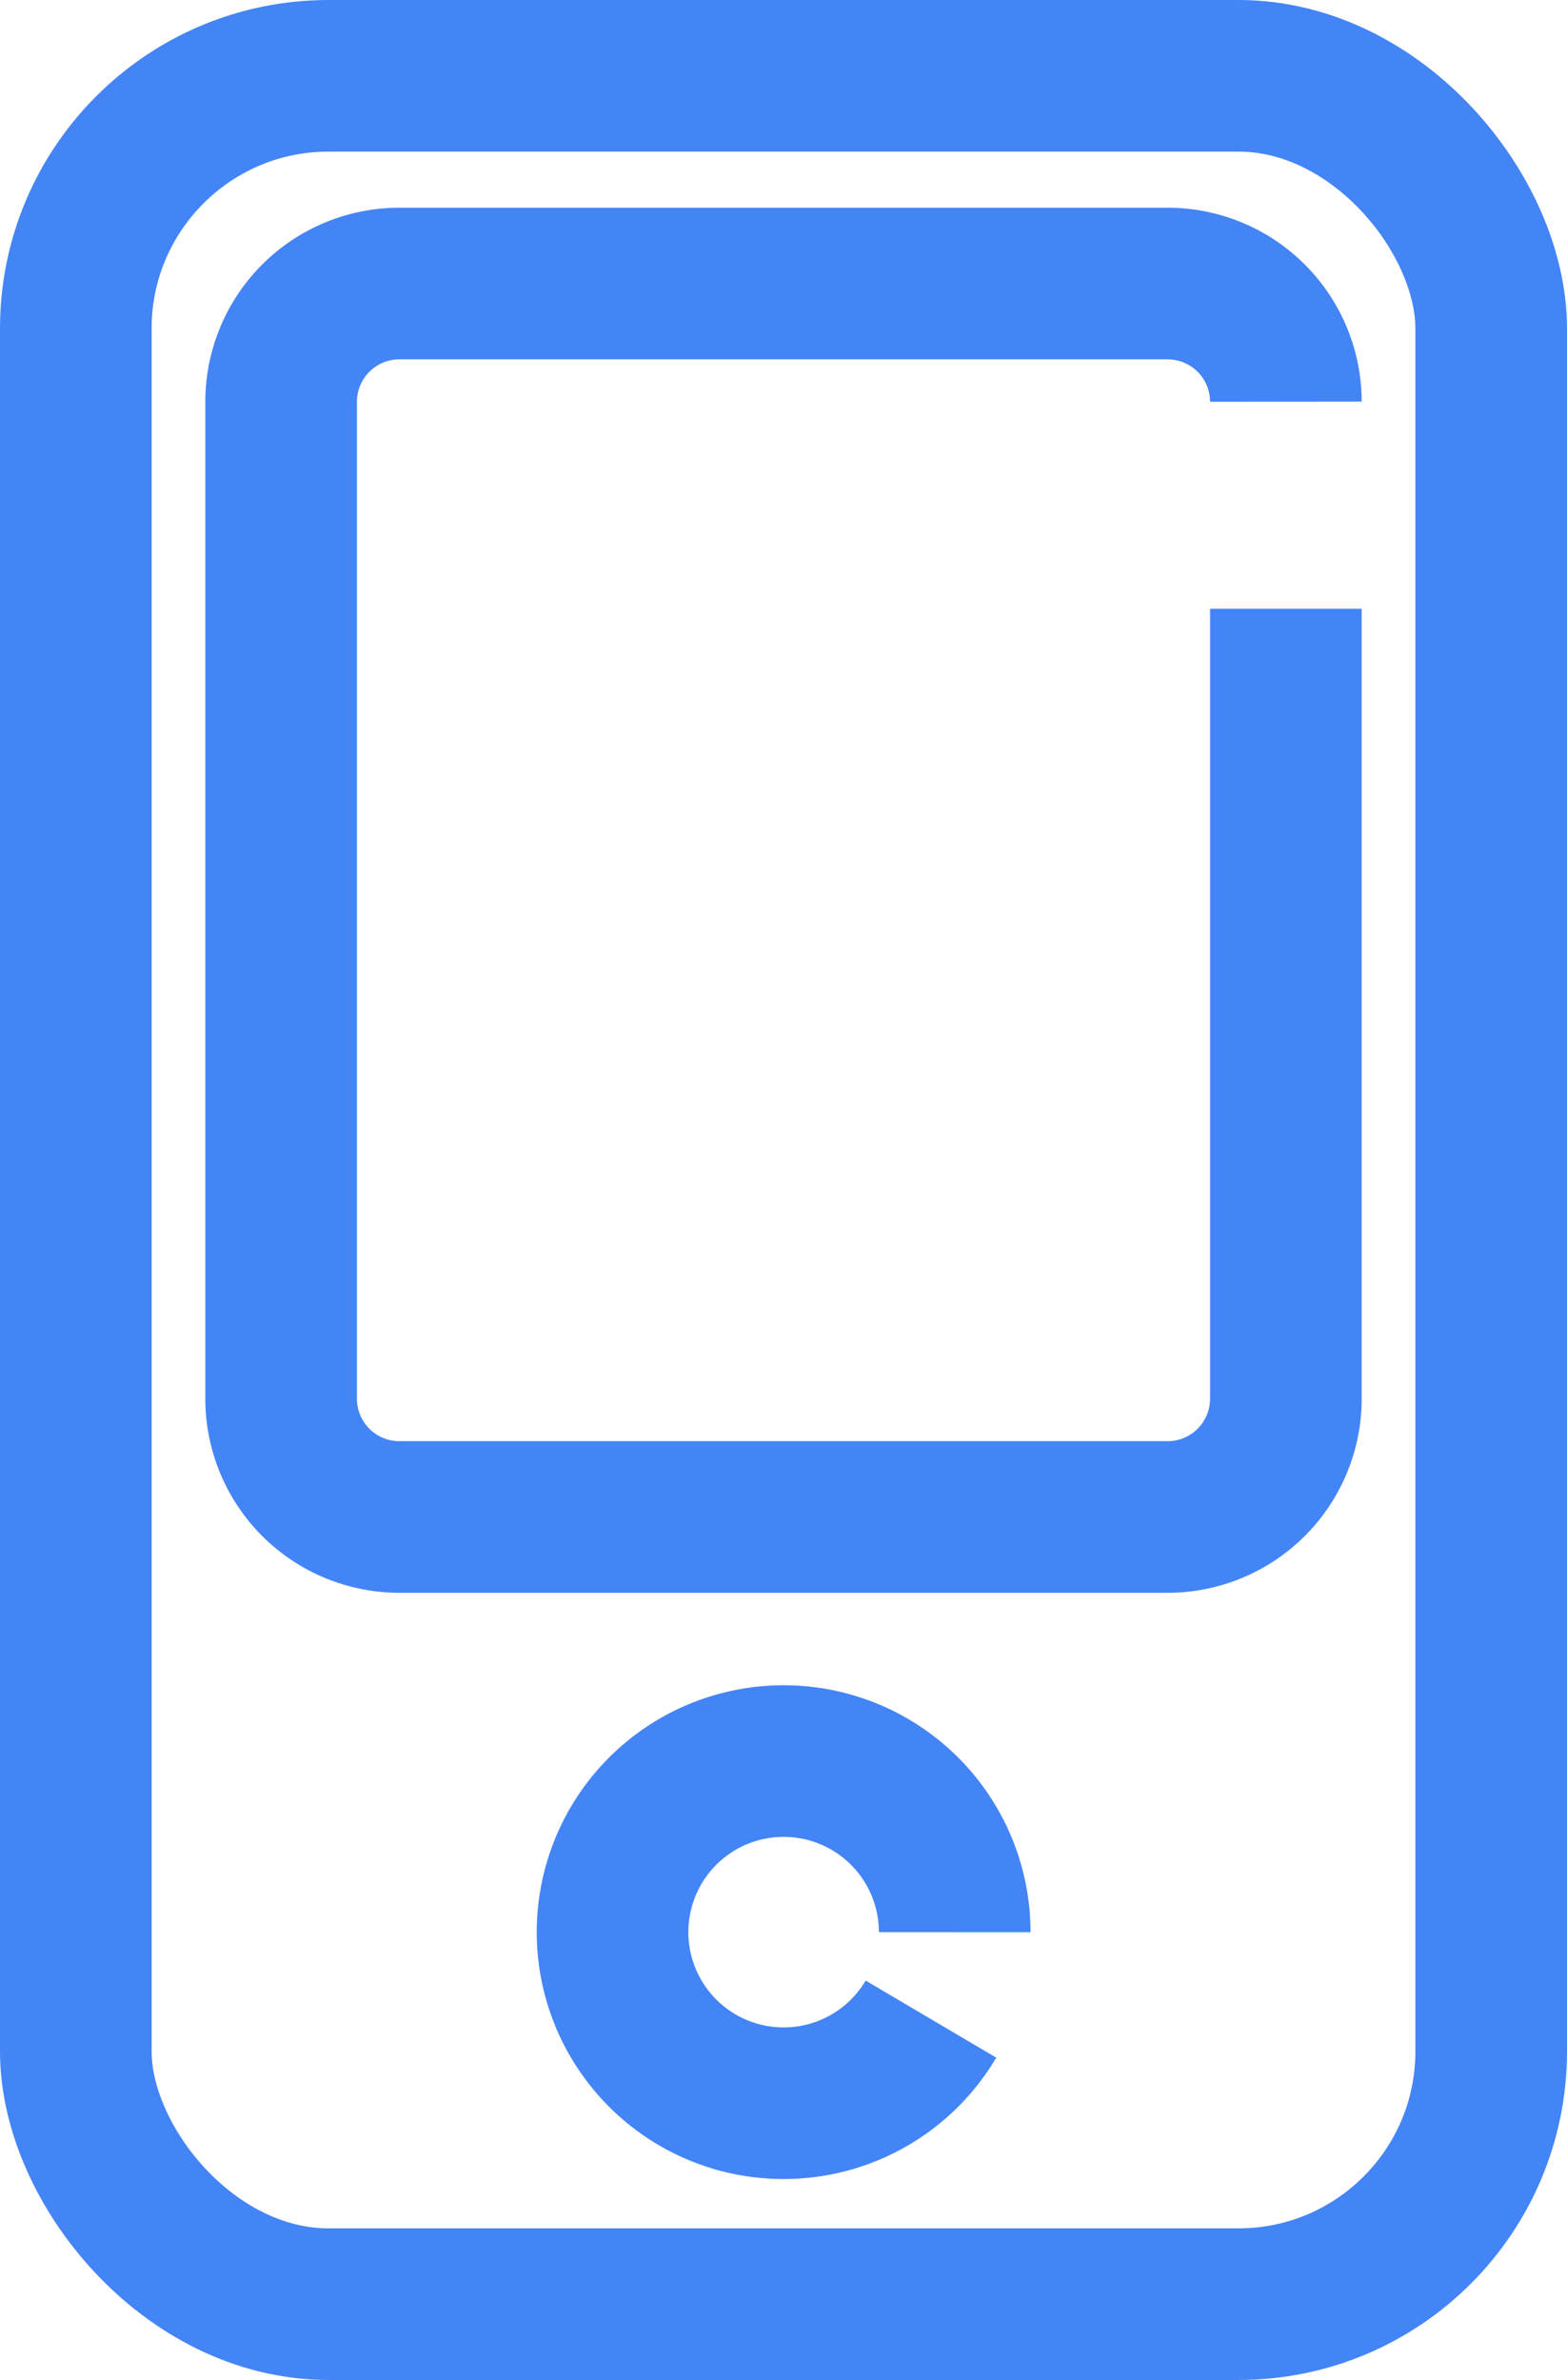
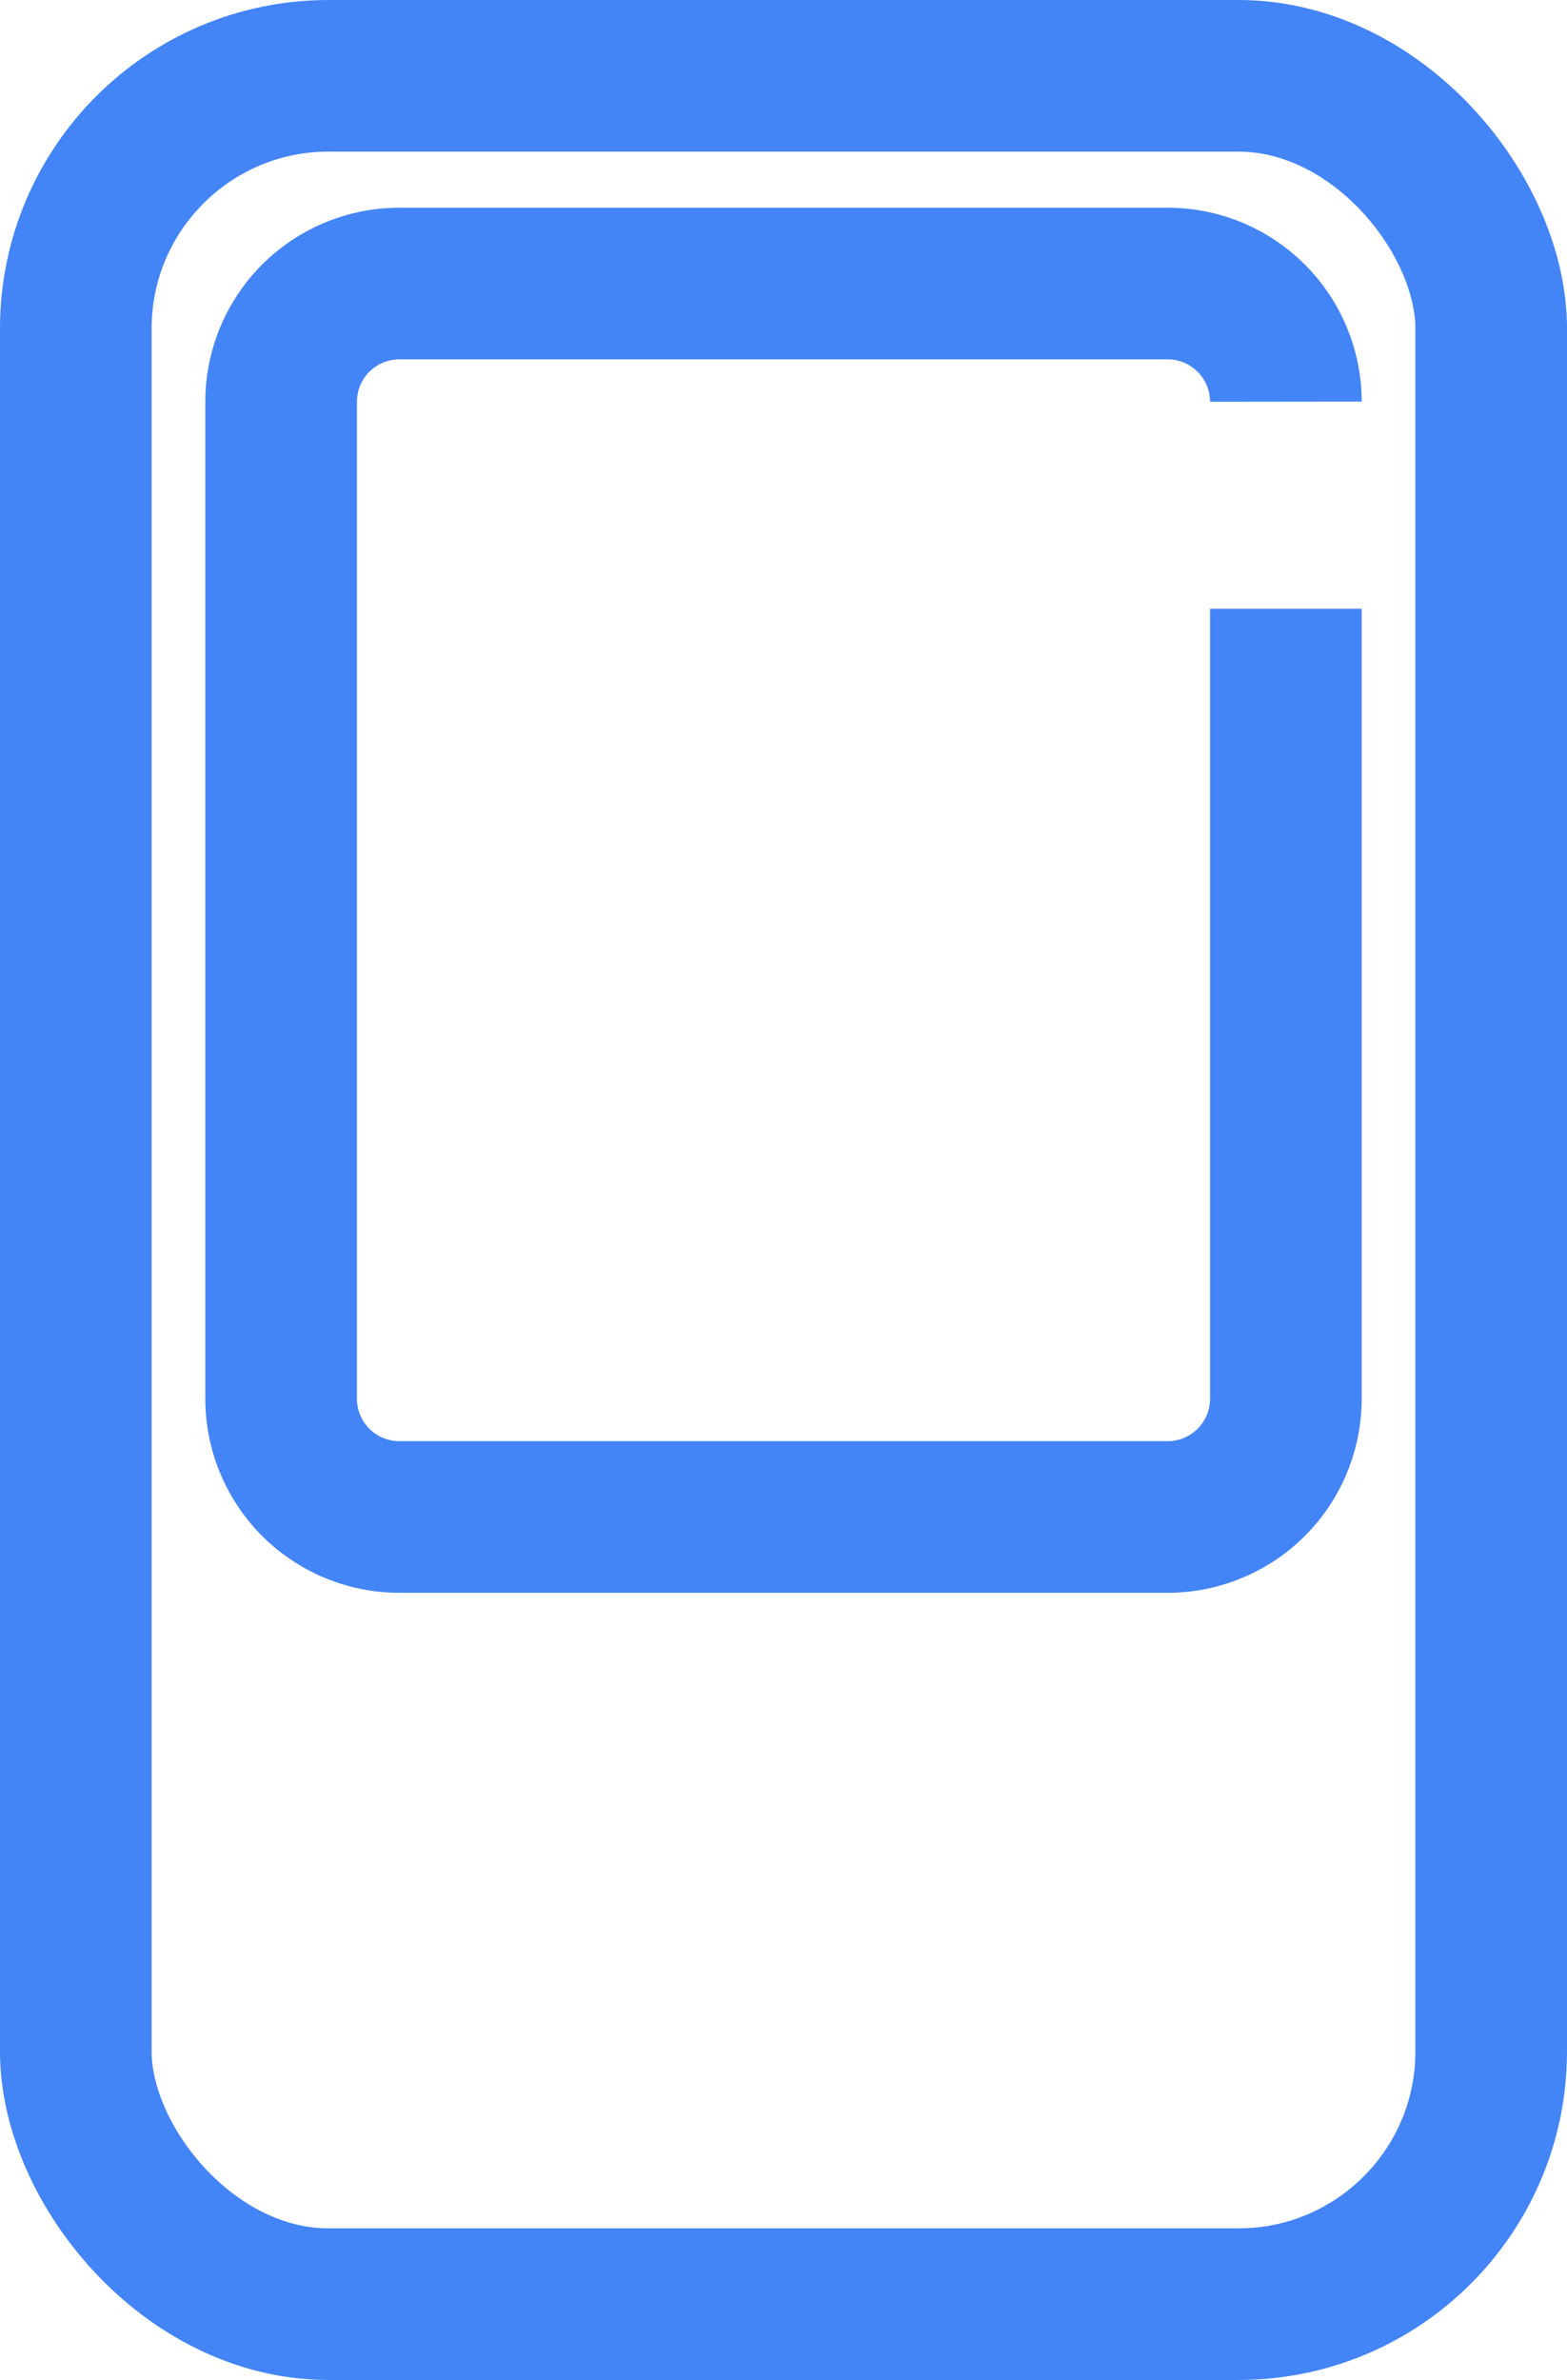
<svg xmlns="http://www.w3.org/2000/svg" width="12.402" height="18.836" viewBox="0 0 12.402 18.836">
  <g data-name="Grupo 9494">
    <g data-name="Grupo 9372" transform="translate(.6 .6)">
-       <path data-name="Trazado 13568" d="M20.733 58.169a1.354 1.354 0 1 1 .188-.688" transform="translate(-13.965 -42.789)" style="fill:none;stroke:#4385f6;stroke-miterlimit:10;stroke-width:1.2px" />
      <rect data-name="Rectángulo 10965" width="11.202" height="17.636" rx="2" style="fill:none;stroke:#4385f6;stroke-miterlimit:10;stroke-width:1.2px" />
      <path data-name="Trazado 13569" d="M15.229 8.292a.936.936 0 0 0-.935-.935H8.212a.936.936 0 0 0-.935.935v7.892a.936.936 0 0 0 .935.935h6.082a.936.936 0 0 0 .935-.935V9.931" transform="translate(-5.652 -5.713)" style="fill:none;stroke:#4385f6;stroke-miterlimit:10;stroke-width:1.2px" />
    </g>
  </g>
</svg>